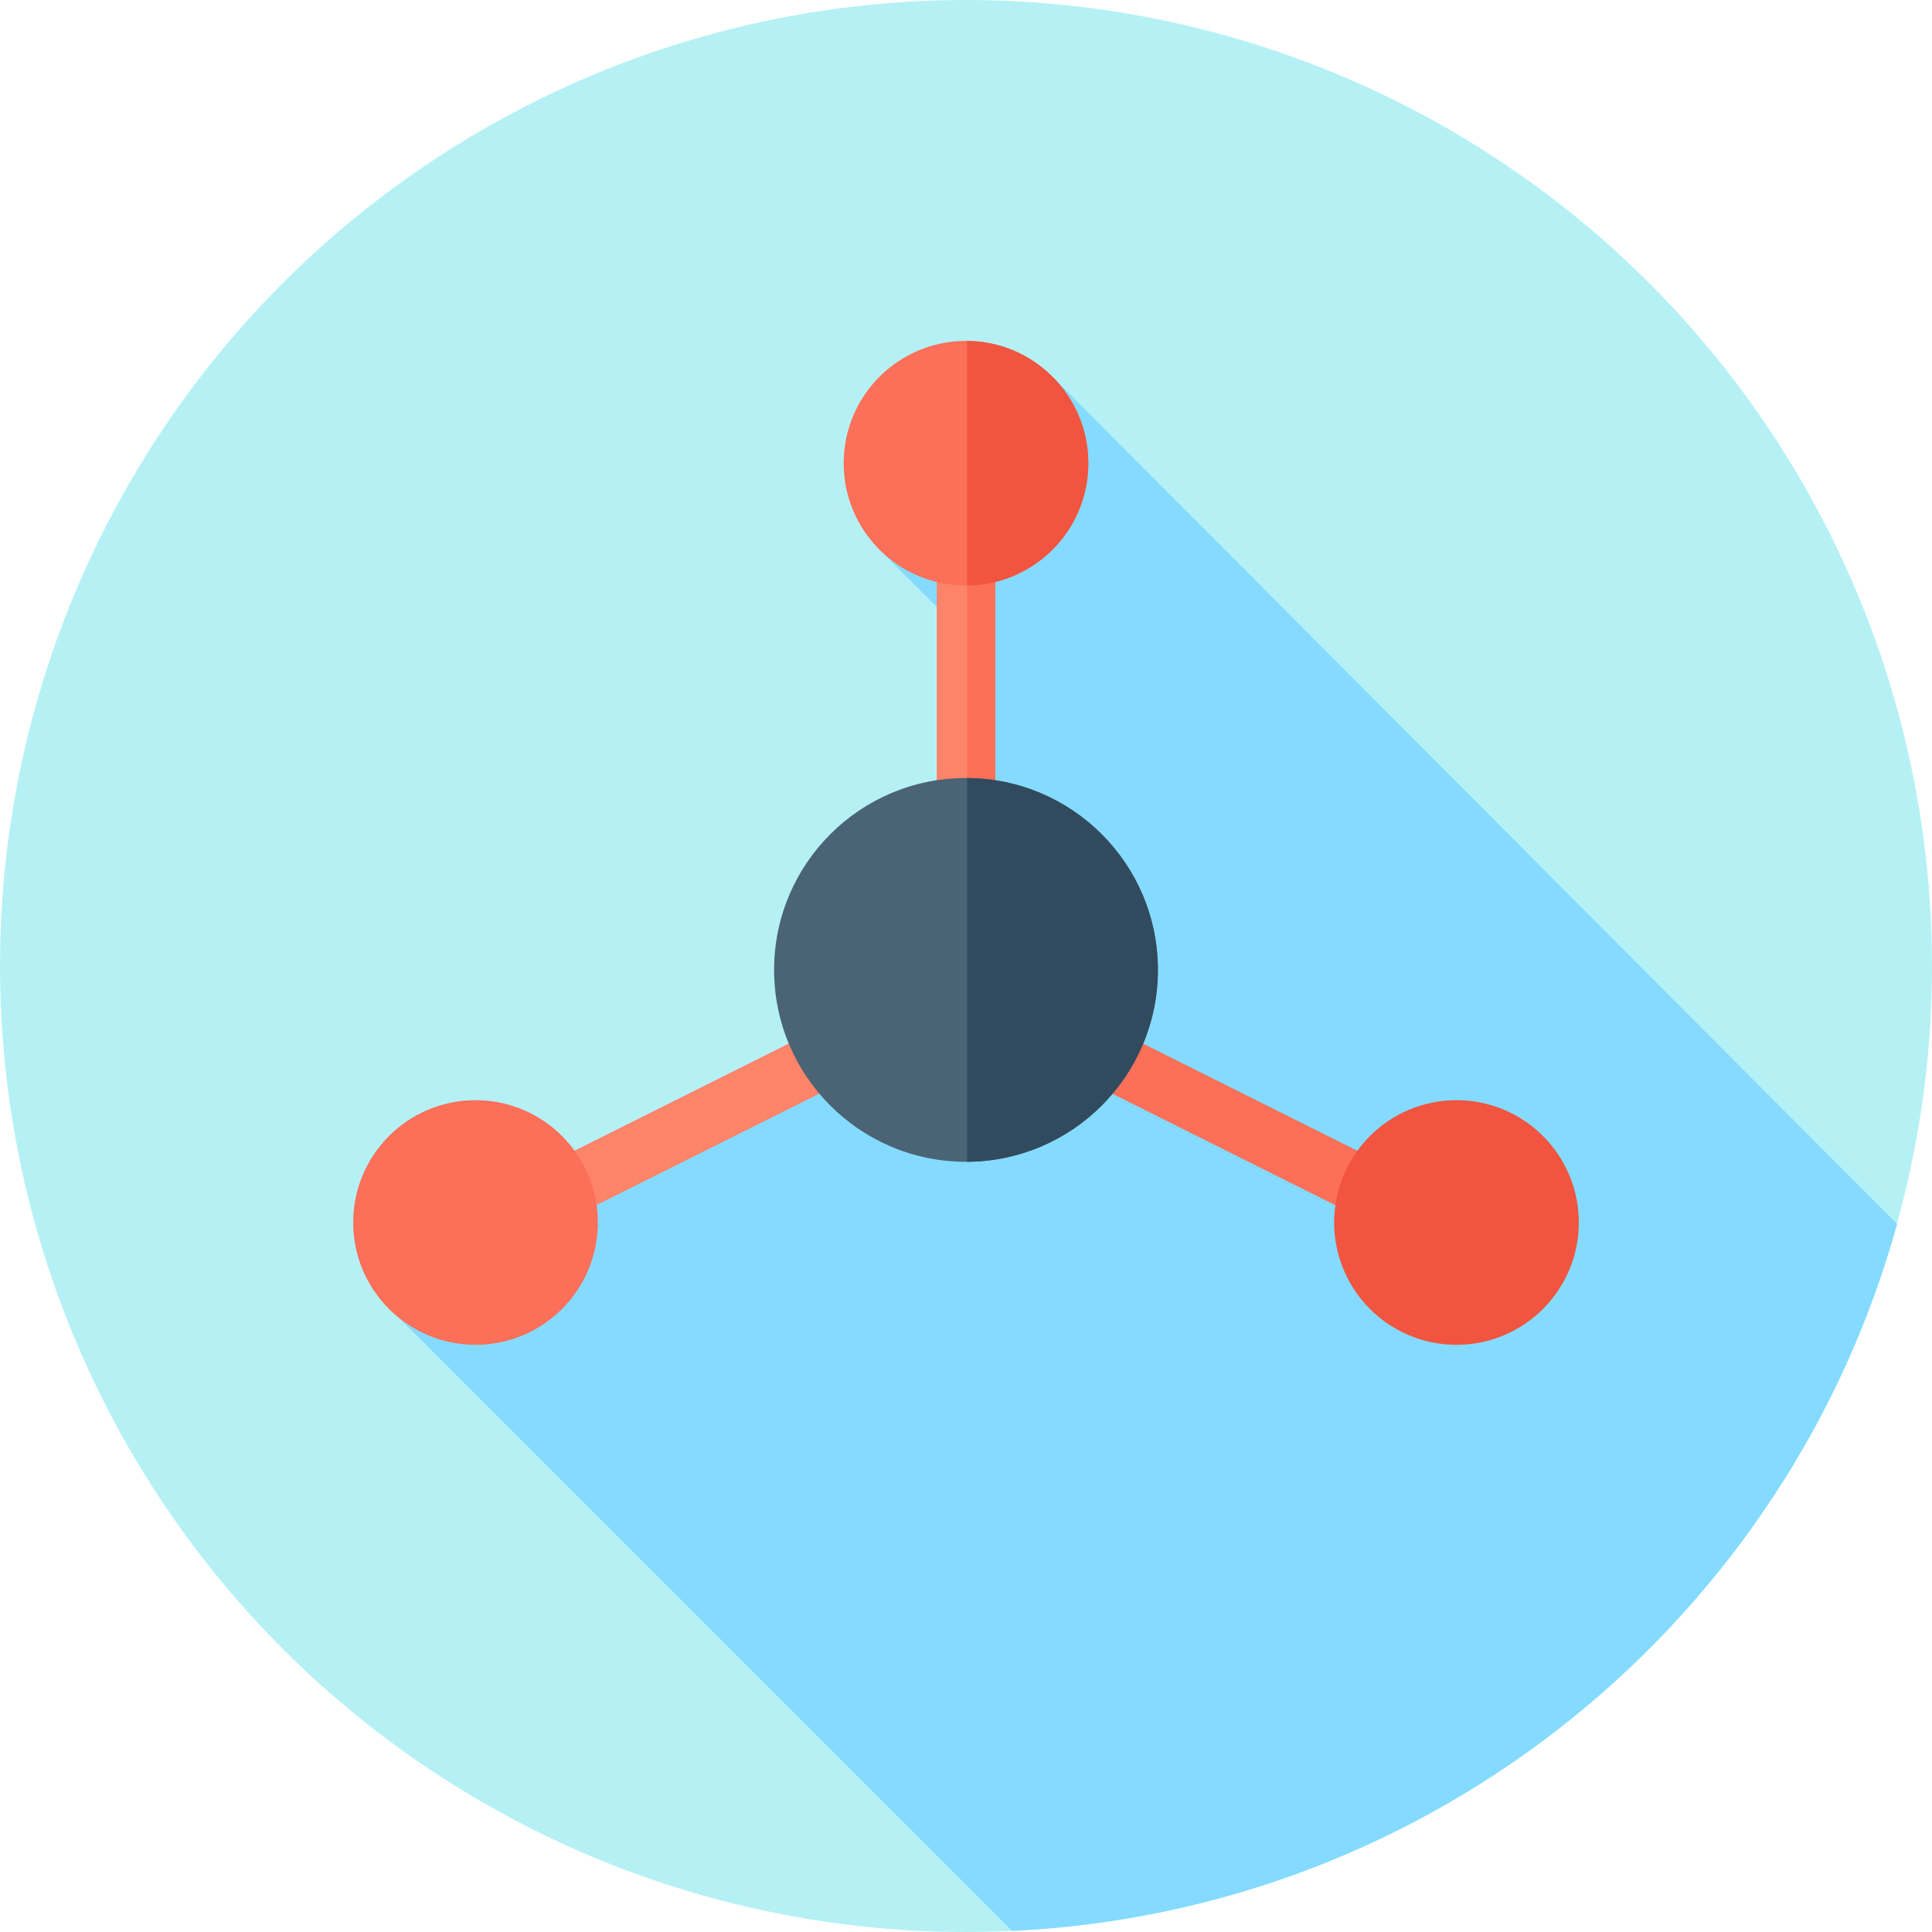
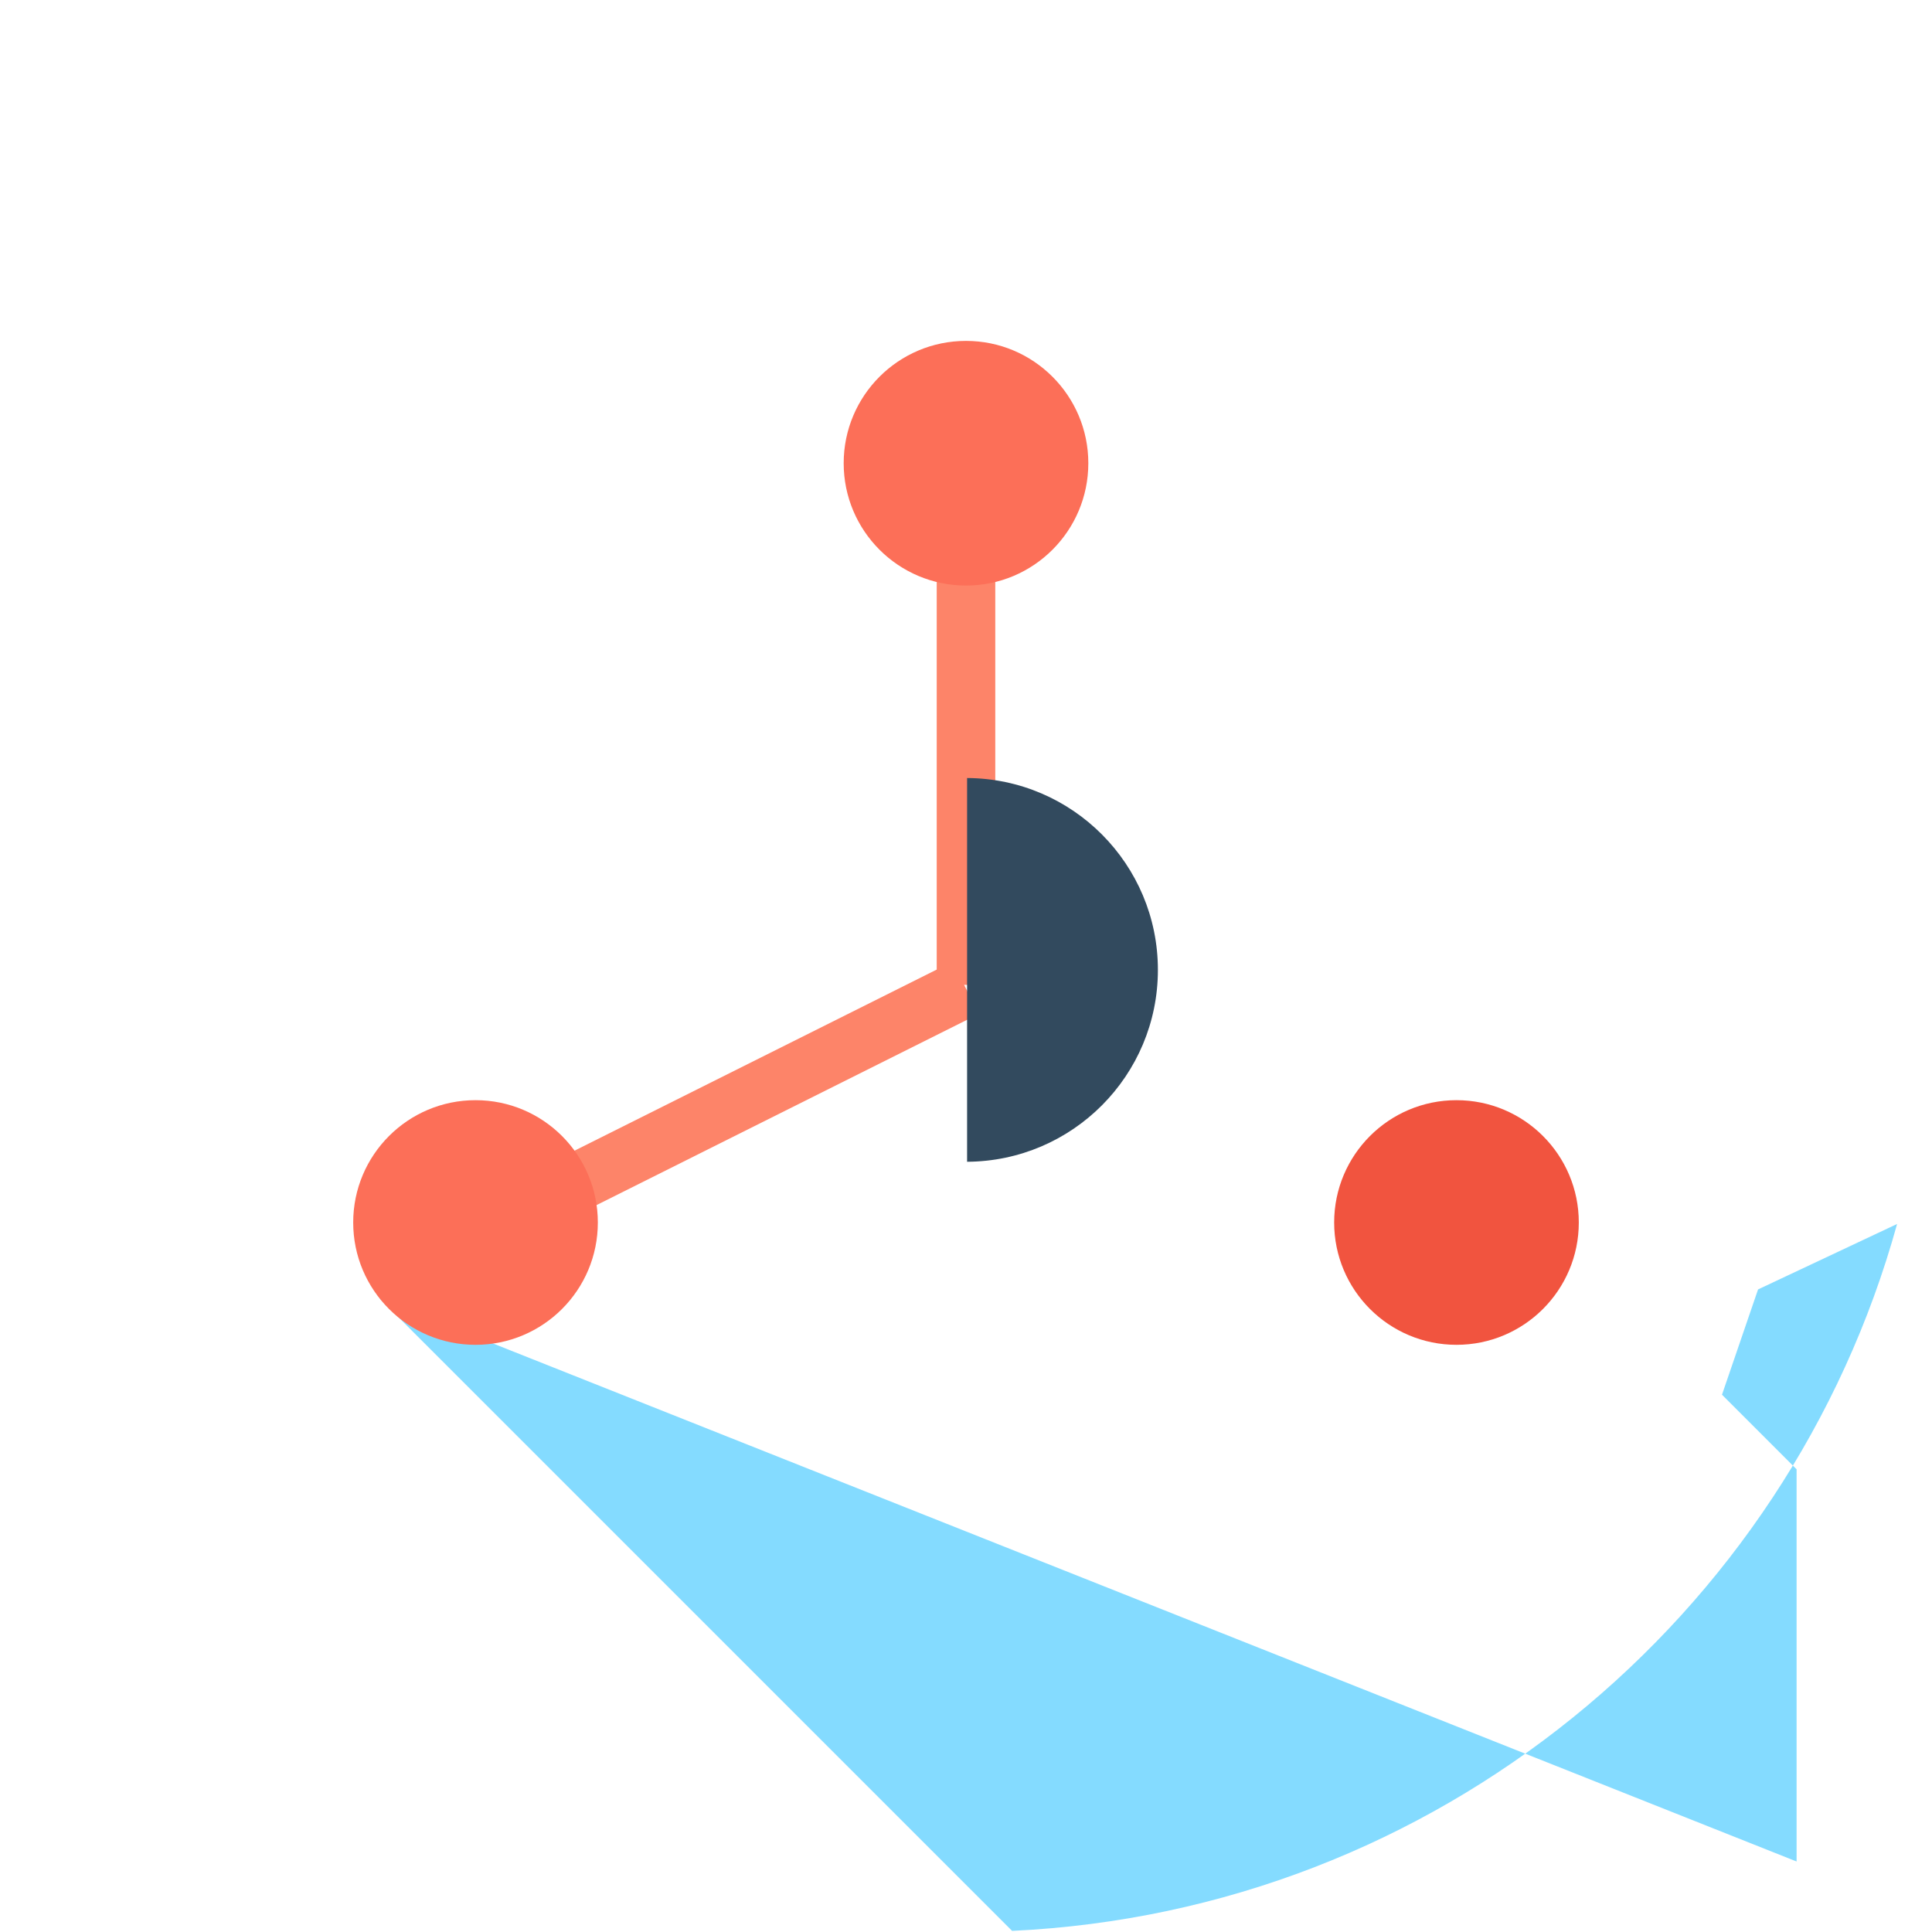
<svg xmlns="http://www.w3.org/2000/svg" version="1.1" id="Layer_1" viewBox="0 0 512 512" xml:space="preserve">
-   <circle style="fill:#B5F1F4;" cx="256" cy="256" r="256" />
-   <path style="fill:#84DBFF;" d="M100.617,344.1l167.602,167.603c112.302-5.279,205.664-82.913,234.532-187.337L279.166,100.095  l-36.848,17.346l-9.557,27.898l19.771,19.771v103.936L100.617,344.1z" />
+   <path style="fill:#84DBFF;" d="M100.617,344.1l167.602,167.603c112.302-5.279,205.664-82.913,234.532-187.337l-36.848,17.346l-9.557,27.898l19.771,19.771v103.936L100.617,344.1z" />
  <rect x="248.242" y="147.222" style="fill:#FD8469;" width="15.515" height="113.778" />
  <g>
-     <rect x="256.293" y="147.222" style="fill:#FC6F58;" width="7.47" height="113.778" />
    <circle style="fill:#FC6F58;" cx="256" cy="122.759" r="32.416" />
  </g>
-   <path style="fill:#F1543F;" d="M288.416,122.752c0-17.806-14.36-32.246-32.128-32.401v64.803  C274.056,154.996,288.416,140.557,288.416,122.752z" />
  <rect x="191.363" y="226.467" transform="matrix(-0.447 -0.894 0.894 -0.447 28.725 597.89)" style="fill:#FD8469;" width="15.515" height="127.203" />
-   <rect x="249.268" y="282.316" transform="matrix(-0.894 -0.447 0.447 -0.894 462.984 689.442)" style="fill:#FC6F58;" width="127.203" height="15.515" />
-   <circle style="fill:#4A6475;" cx="256" cy="257.034" r="50.855" />
  <path style="fill:#324A5E;" d="M306.855,257.031c0-27.989-22.614-50.693-50.567-50.848v101.697  C284.241,307.724,306.855,285.02,306.855,257.031z" />
  <circle style="fill:#FC6F58;" cx="126.018" cy="323.974" r="32.416" />
  <circle style="fill:#F1543F;" cx="385.982" cy="323.974" r="32.416" />
</svg>